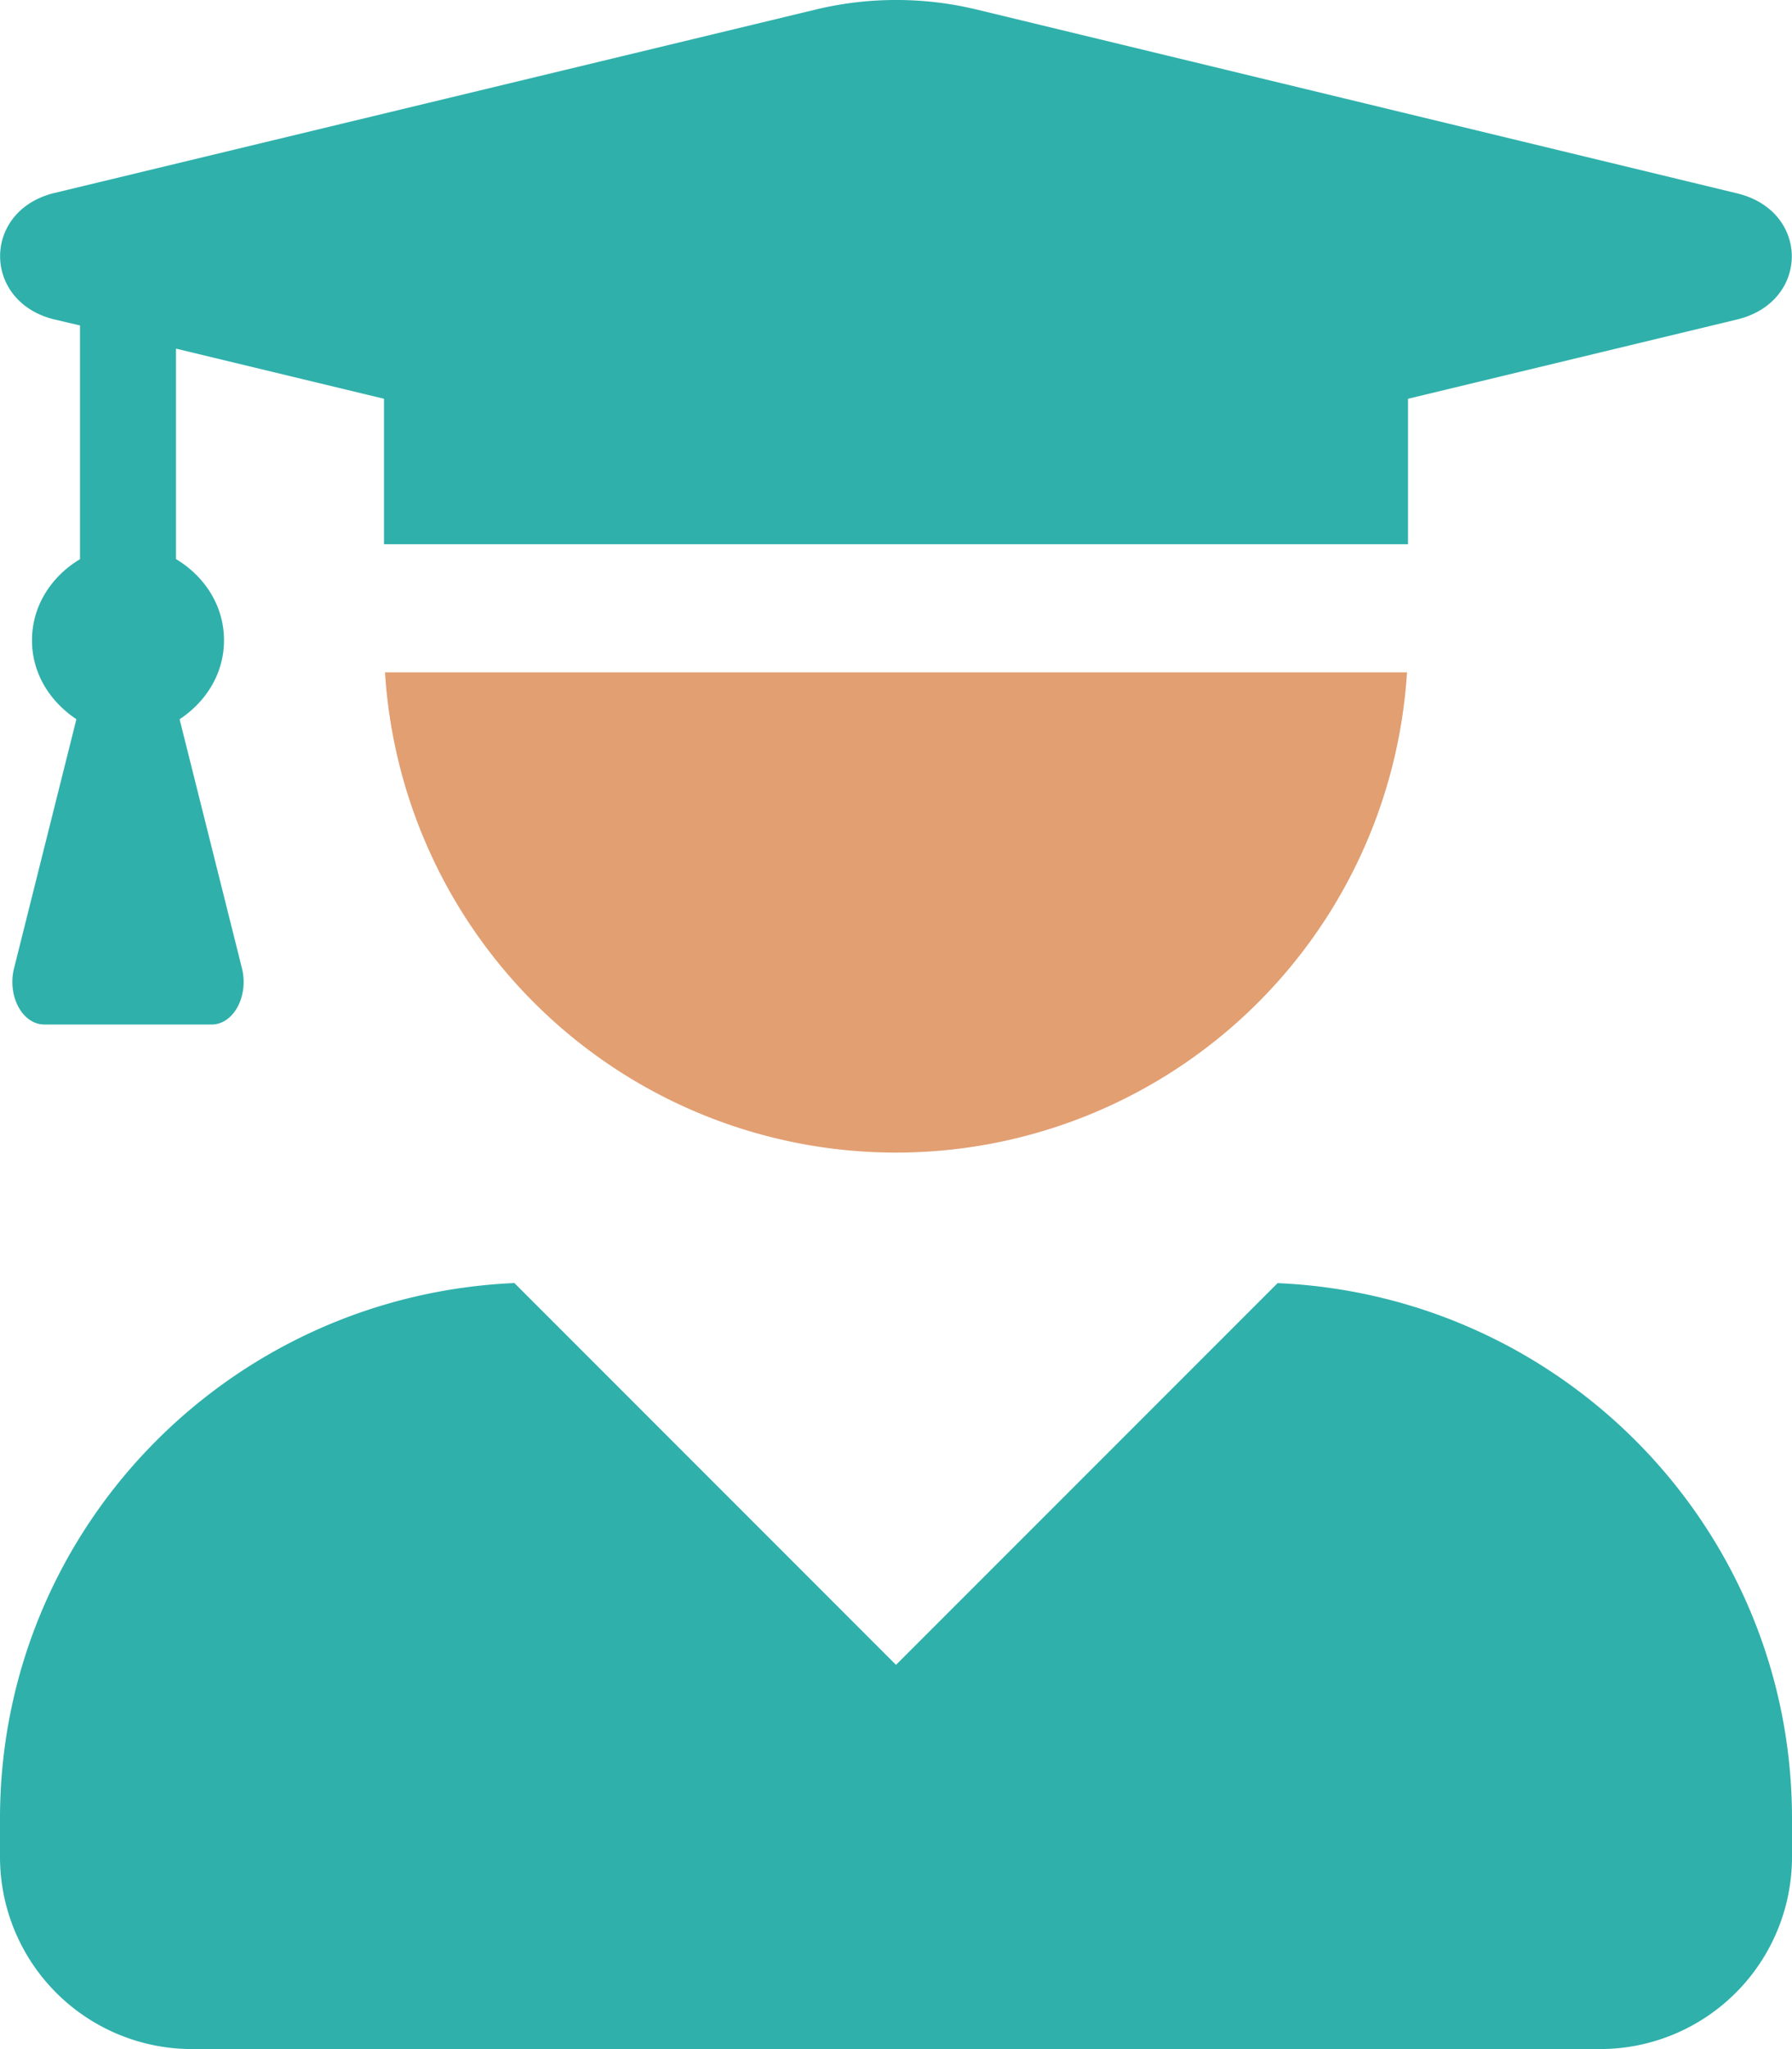
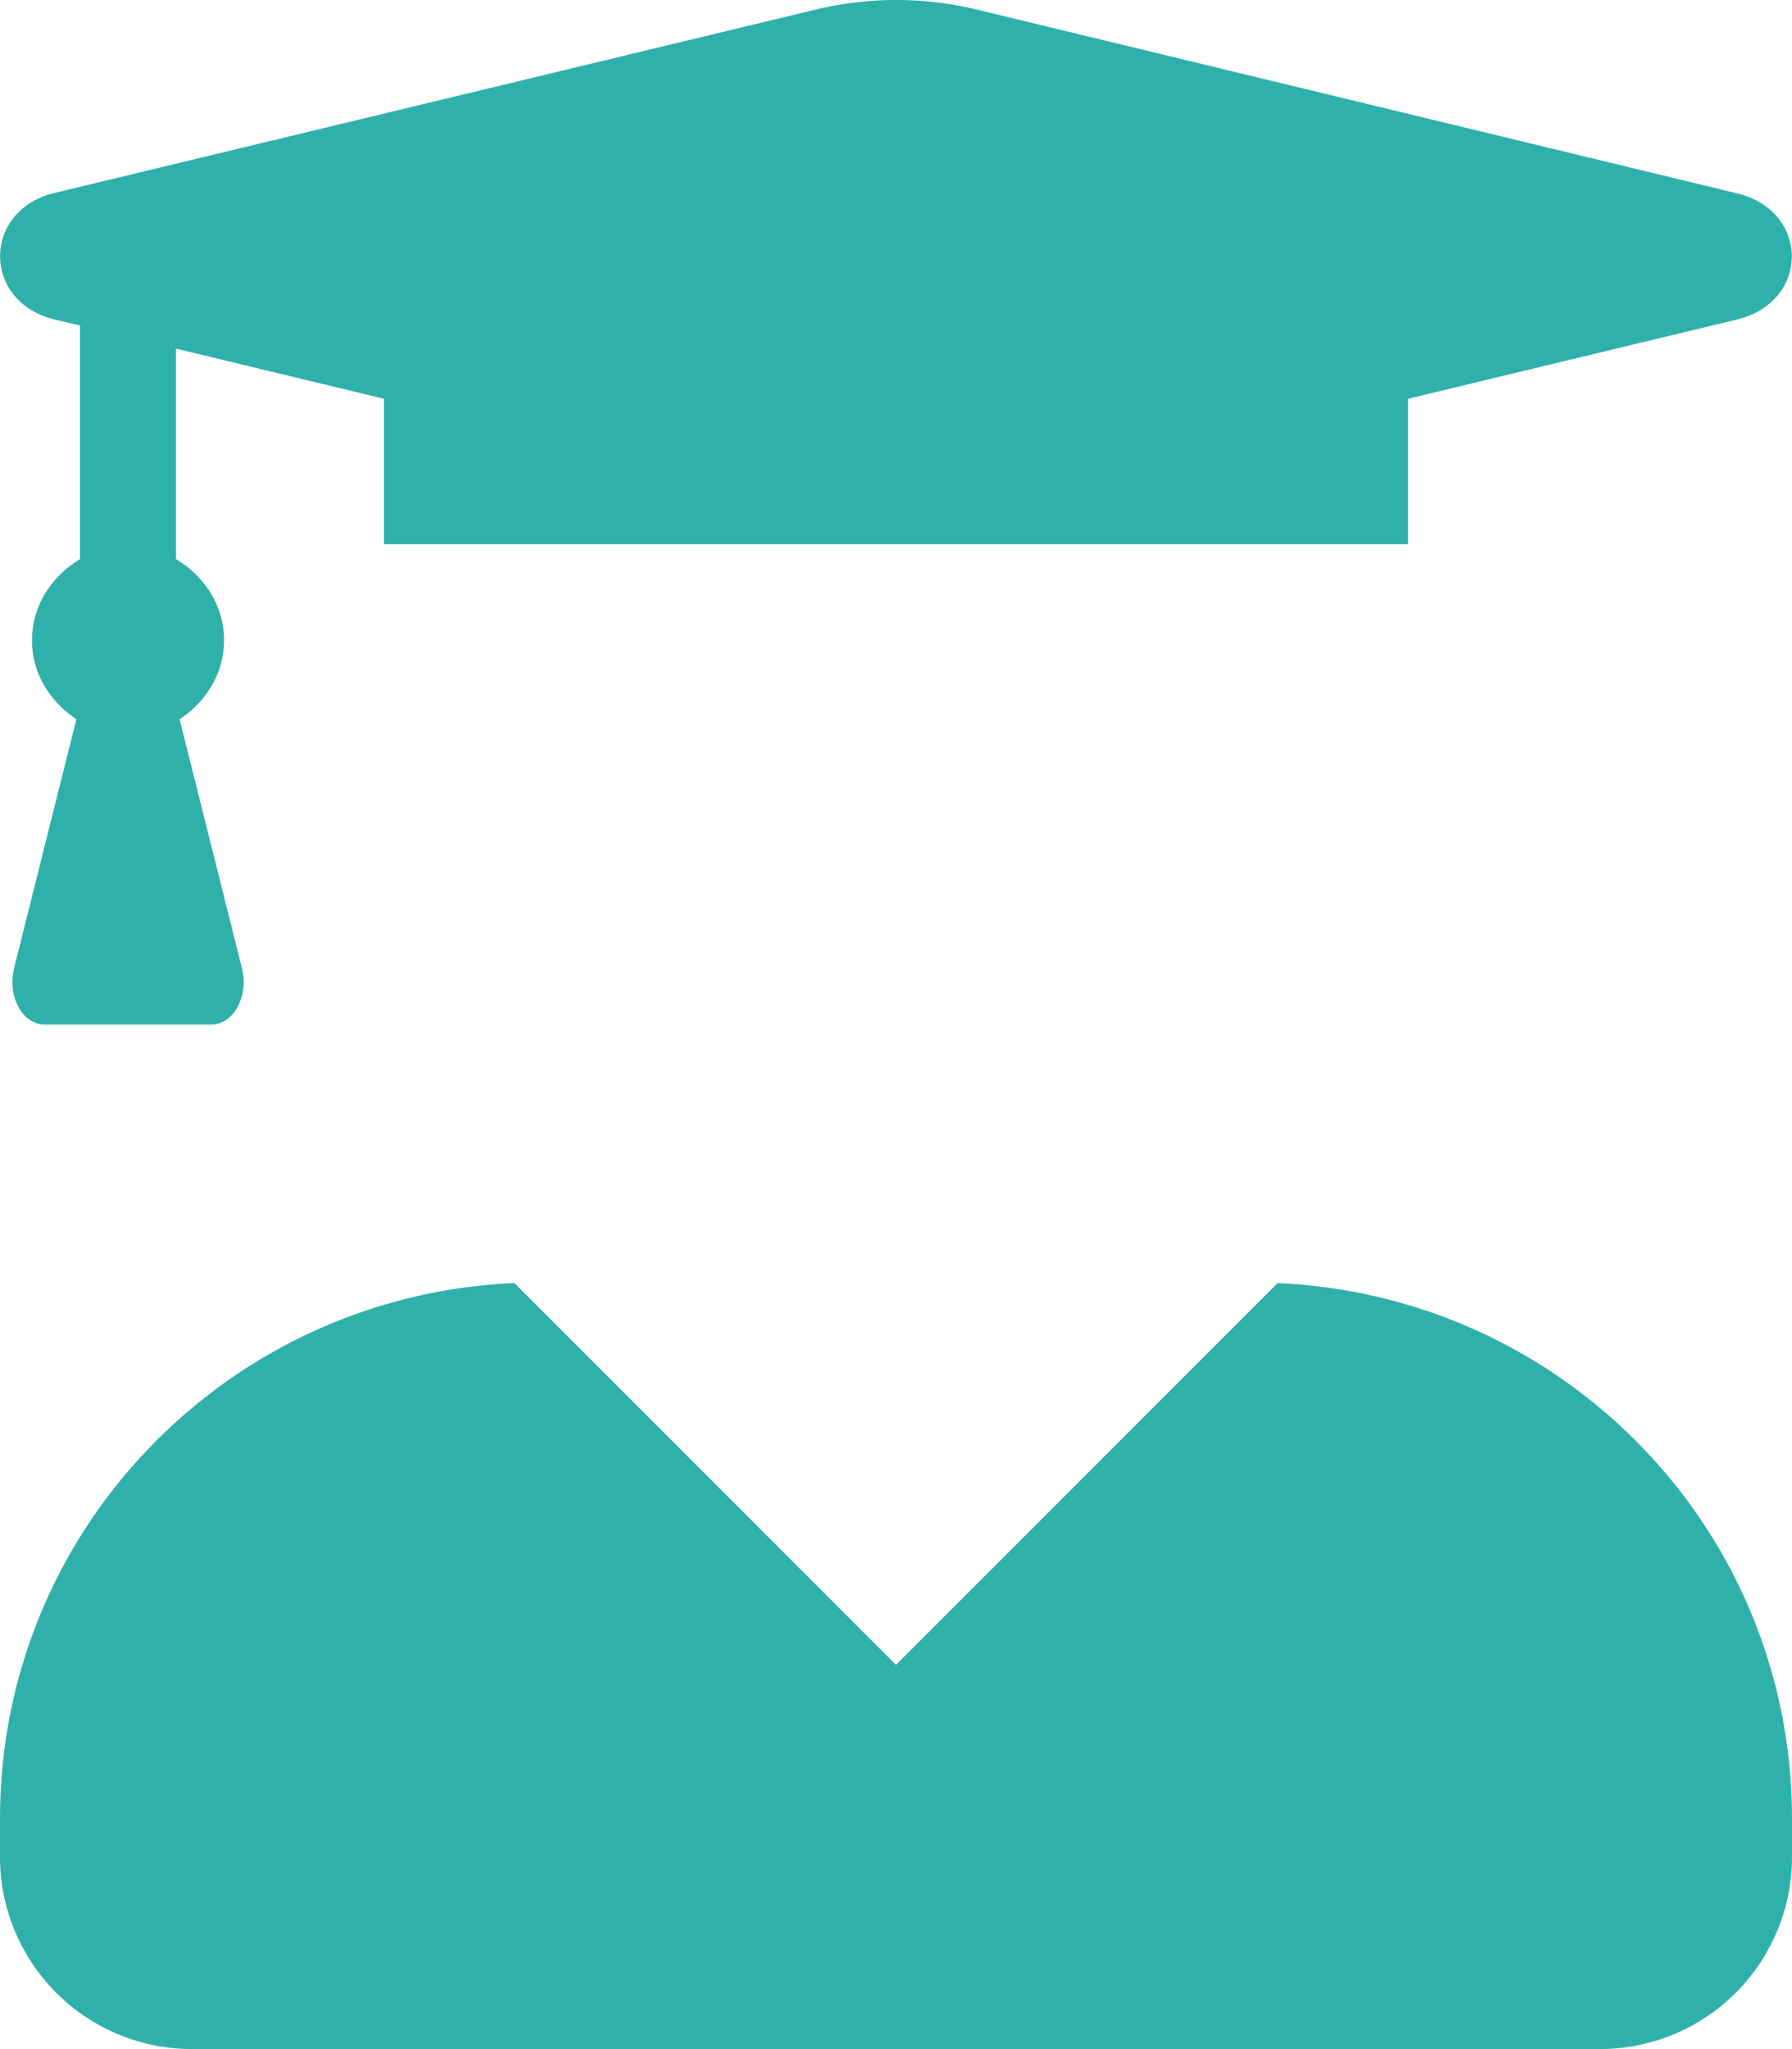
<svg xmlns="http://www.w3.org/2000/svg" id="Layer_1" data-name="Layer 1" viewBox="0 0 448 511.99">
  <defs>
    <style>.cls-1{fill:#e29f72;isolation:isolate;}.cls-2{fill:#2fb0ab;}</style>
  </defs>
-   <path class="cls-1" d="M351.75,168a128,128,0,0,1-255.5,0Z" transform="translate(0 -0.01)" />
  <path class="cls-2" d="M13.6,79.83l6.4,1.5v58.4C13,143.92,8,151.23,8,160c0,8.4,4.6,15.4,11.1,19.71L3.5,242c-1.7,6.9,2.1,14,7.6,14H52.9c5.5,0,9.3-7.1,7.6-14L44.9,179.73C51.4,175.42,56,168.42,56,160c0-8.79-5-16.1-12-20.29V87.12L96,99.65V136H352V99.65l82.3-19.82c18.2-4.41,18.2-27.1,0-31.5l-190.4-46a85.9,85.9,0,0,0-39.7,0L13.6,48.23C-4.5,52.62-4.5,75.42,13.6,79.83ZM319.4,320.62,224,416l-95.4-95.4C57.1,323.73,0,382.23,0,454.42V464a48,48,0,0,0,48,48H400a48,48,0,0,0,48-48h0v-9.6C448,382.23,390.9,323.73,319.4,320.62Z" transform="translate(0 -0.01)" />
</svg>